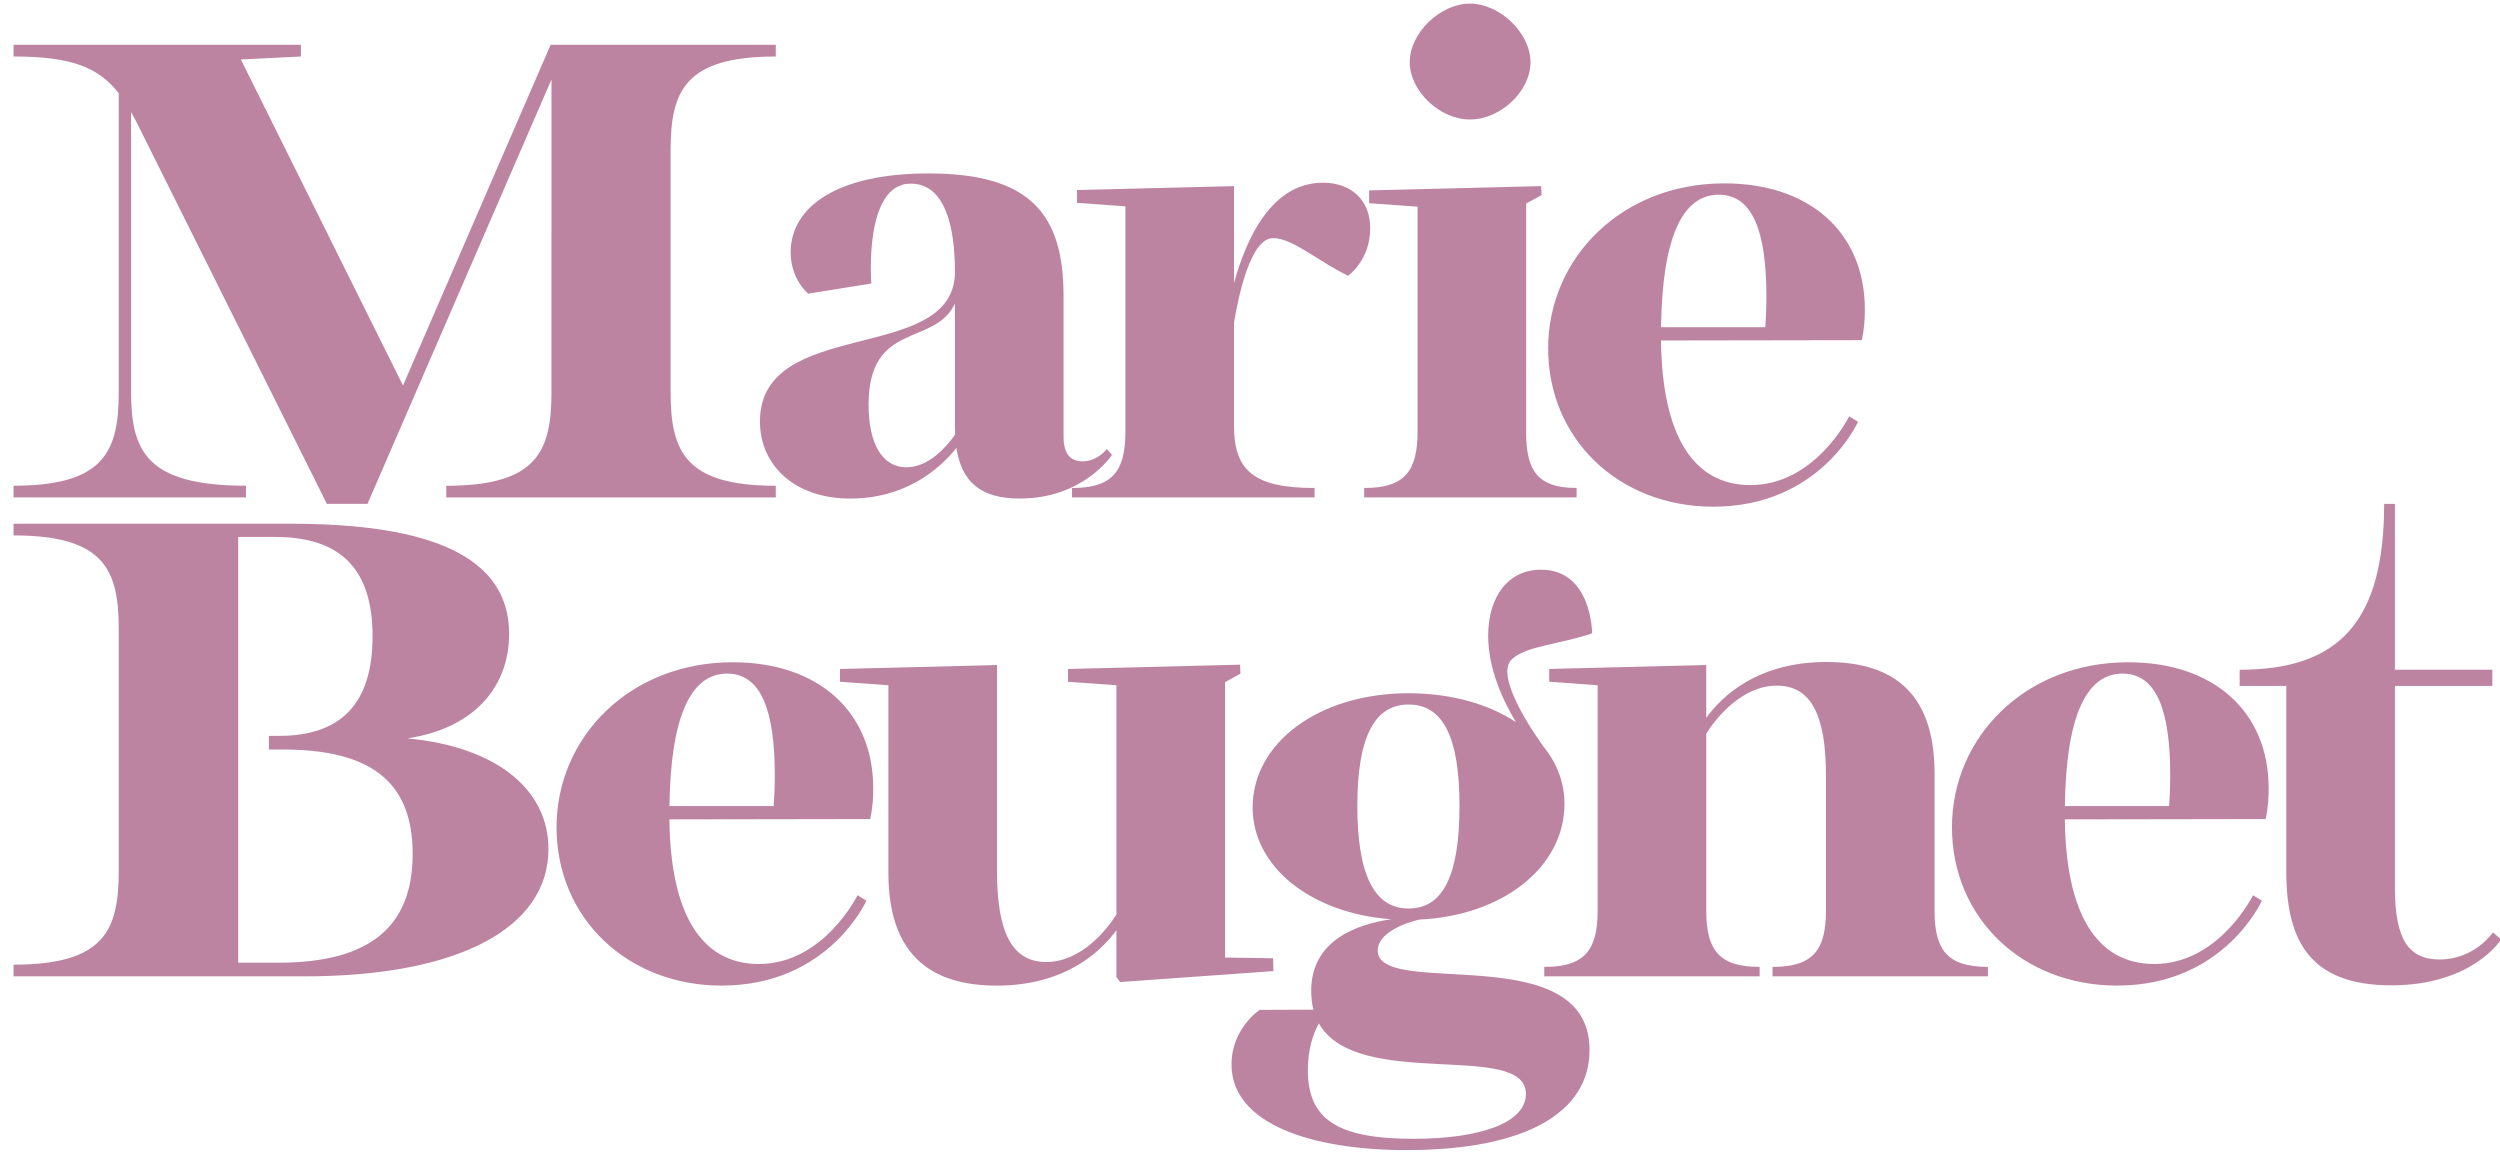
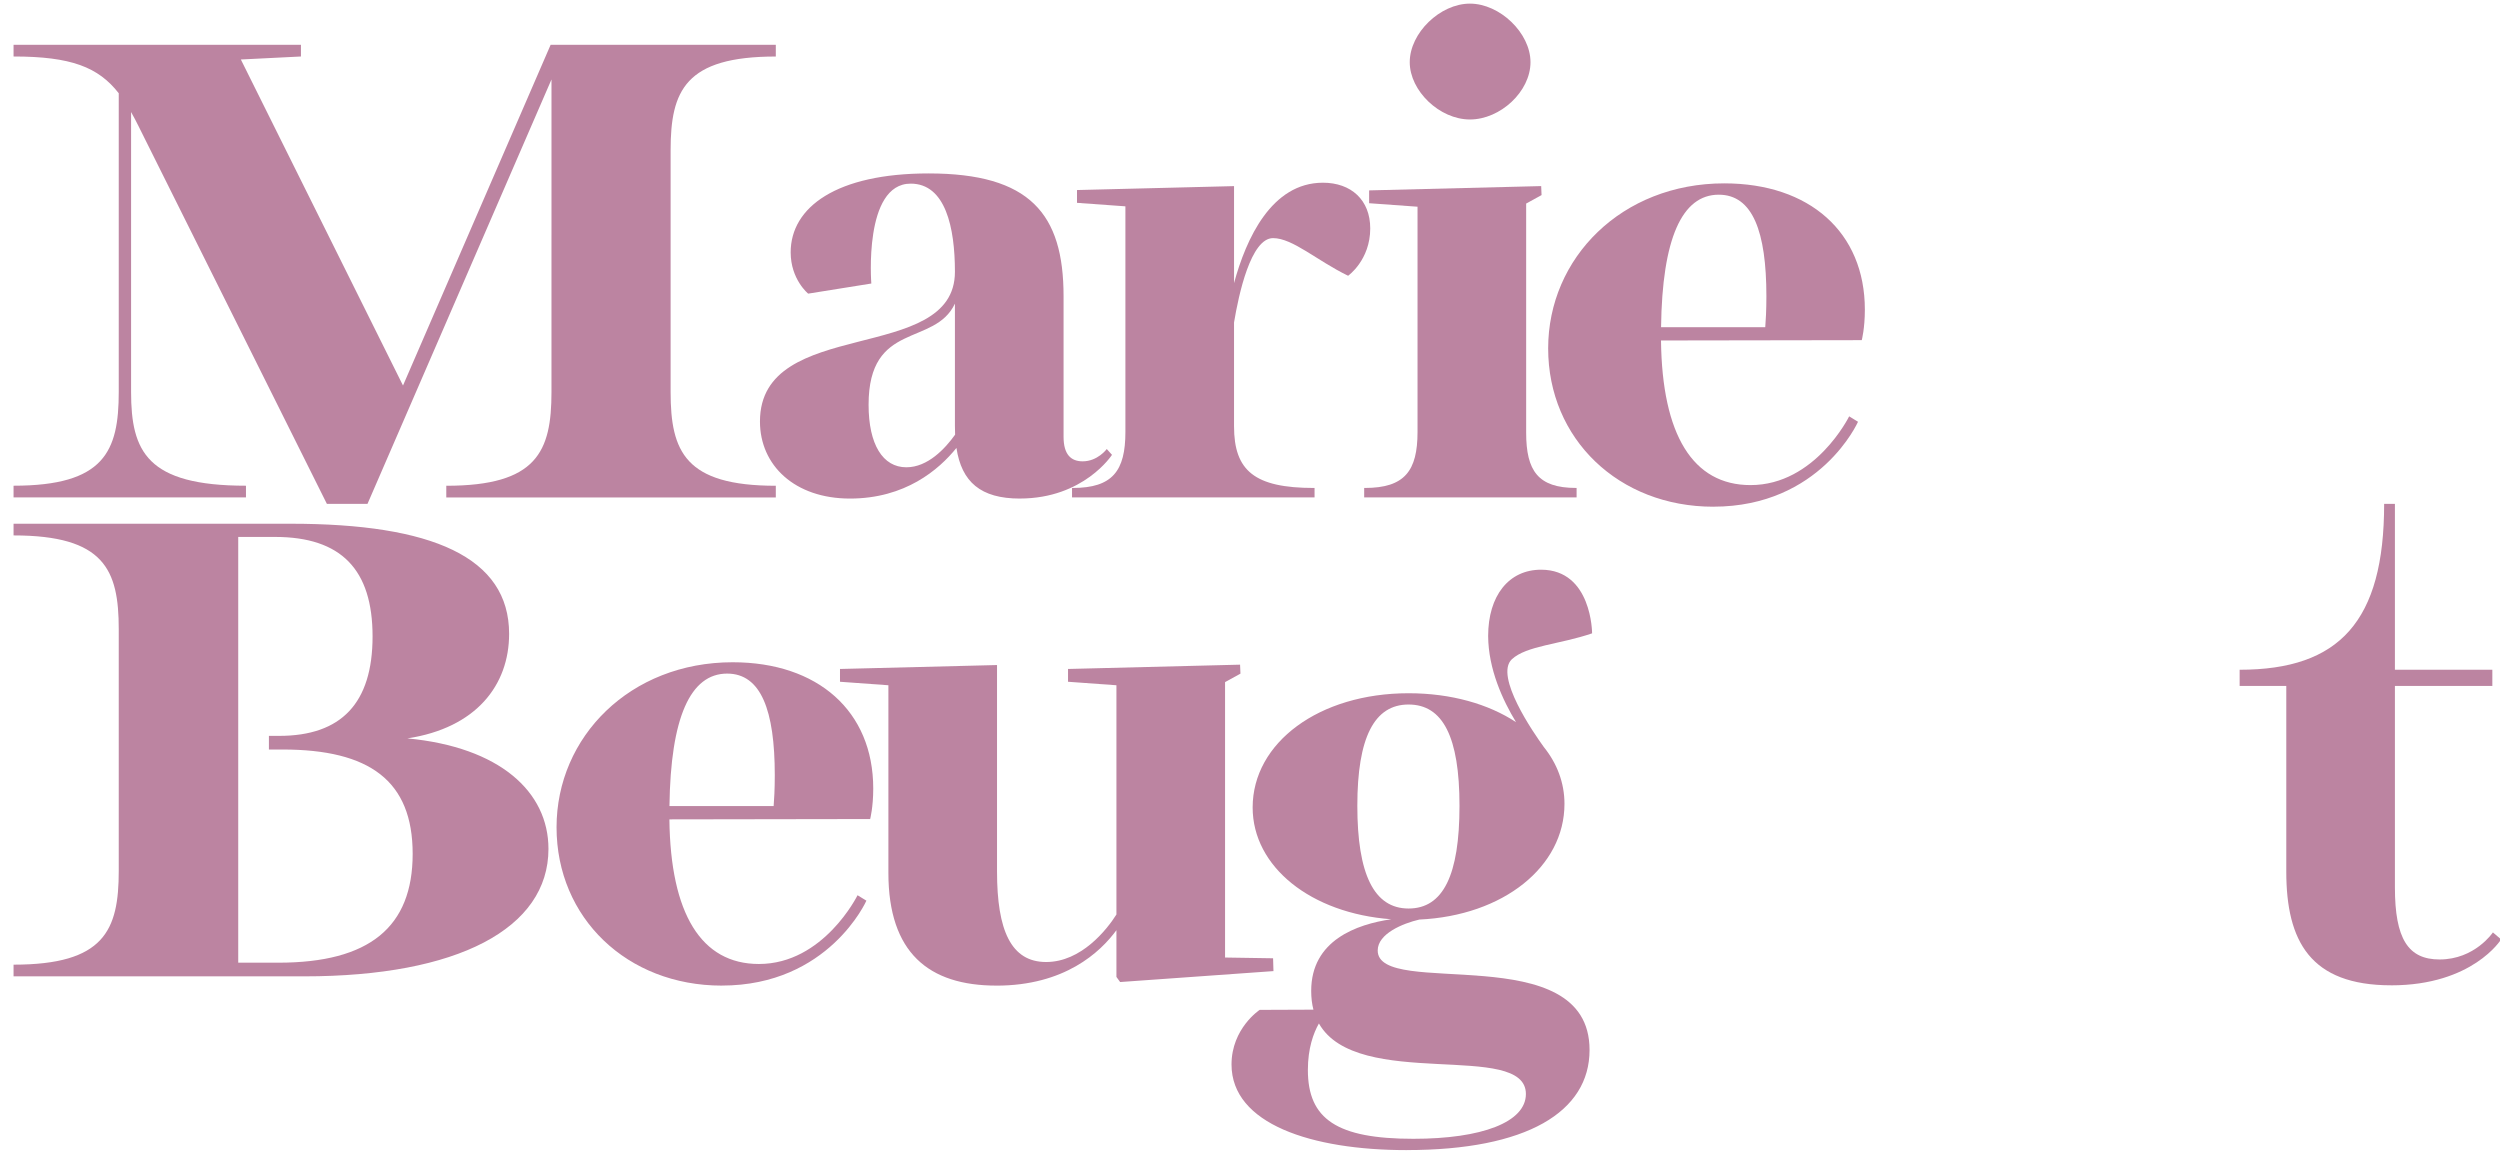
<svg xmlns="http://www.w3.org/2000/svg" version="1.1" viewBox="0 0 924 428.5">
  <defs>
    <style>
      .cls-1 {
        fill: #bc84a1;
      }
    </style>
  </defs>
  <g>
    <g id="Calque_1">
      <g>
        <path class="cls-1" d="M51.46,47.14c-1.01-2.04-2-3.95-3.01-5.73v103.46c0,22,5.84,34.65,42.46,34.65v4.32H5.01v-4.32c33.52,0,38.88-12.65,38.88-34.65V34.47c-7.55-9.66-17.56-13.59-38.88-13.59v-4.32h106.22v4.32l-22.21,1.11,59.93,120.5,54.56-125.92h83.23v4.32c-33.52,0-38.88,12.65-38.88,34.65v89.35c0,22,5.36,34.65,38.88,34.65v4.32h-121.79v-4.32c33.52,0,38.88-12.65,38.88-34.65V29.36l-68.01,156.88h-15L51.46,47.15h0Z" />
        <path class="cls-1" d="M376.96,184.27c-14.51,0-21.54-6.13-23.46-18.71-6.51,8.07-18.95,18.71-39.35,18.71s-33.27-12.25-33.27-28.49c0-39.21,72.06-20.73,72.06-55.33,0-16.33-3.47-32.58-16.35-32.58-17.49,0-14.55,36.92-14.55,36.92l-23.34,3.74s-6.47-5.24-6.47-15.26c0-16.78,17.07-29.17,50.98-29.17,37.46,0,49.88,14.91,49.88,45.36v51.97c0,6.63,2.8,9.08,7.06,9.08,5.57,0,8.91-4.55,8.91-4.55l1.93,2.15s-10.4,16.15-34.04,16.15h0ZM321.03,149.59c0,14.72,5.26,23.12,13.96,23.12,7.93,0,14.35-6.93,18.02-12.06-.05-1.05-.07-2.13-.07-3.25v-45.18c-7.53,16.01-31.91,6.25-31.91,37.37h0Z" />
        <path class="cls-1" d="M396.23,180.35h.24c14.76,0,19.48-6.33,19.48-20.69v-83.4l-17.89-1.29v-4.73l58.04-1.45v35.85c4.45-16.38,13.83-37.11,32.86-37.11,10.39,0,17.48,6.36,17.48,16.9,0,11.72-8.18,17.49-8.18,17.49-11.43-5.53-20.47-13.91-27.74-13.91-8.2,0-12.69,20.75-14.42,31.17v38.38c0,16.46,7.62,22.79,29.52,22.79h.24v3.5h-89.64v-3.5Z" />
        <path class="cls-1" d="M504.2,180.35h.24c14.76,0,19.48-6.33,19.48-20.69v-83.26l-17.89-1.29v-4.74l63.59-1.59.14,3.32-5.69,3.13v84.71c0,14.07,4.39,20.4,18.4,20.4h.24v3.5h-78.51v-3.51ZM521.04,22.99c0-10.82,11.24-21.65,22.25-21.65s22.38,10.82,22.38,21.65-11.14,21.17-22.38,21.17-22.25-10.59-22.25-21.17Z" />
        <path class="cls-1" d="M633.26,187.28c-35,0-61.06-25.05-61.06-58.51s27.21-61,65.1-61c31.45,0,51.95,18.04,51.95,46.68,0,6.95-1.14,11.27-1.14,11.27l-74.2.12c.39,34.89,11.76,53.45,33.08,53.45,23.94,0,36.46-25.41,36.46-25.41l3.27,2.01s-13.9,31.38-53.48,31.38h0ZM652.44,120.92c.18-2.26.42-6.22.42-11.4,0-24-5.1-37.56-17.61-37.56-13.59,0-20.9,16.19-21.32,48.97h38.51Z" />
      </g>
      <g>
        <path class="cls-1" d="M5.01,356.54c33.52,0,38.88-12.65,38.88-34.65v-89.35c0-22-5.36-34.65-38.88-34.65v-4.32h102.43c52.16,0,80.73,12.31,80.73,40.71,0,18.87-12.09,34.75-37.61,38.63,34.07,3.21,52.15,19.66,52.15,40.85,0,29.45-33.61,47.1-90.25,47.1H5.01v-4.31ZM102.9,355.81c33.67,0,49.62-13.18,49.62-40.23s-15.95-38.56-48.09-38.56h-5.04v-5.04h3.78c23.01,0,34.53-12.12,34.53-36.76s-11.51-36.77-36.06-36.77h-13.59v157.36h14.84Z" />
        <path class="cls-1" d="M266.76,364.28c-35,0-61.06-25.05-61.06-58.51s27.21-61,65.1-61c31.45,0,51.95,18.04,51.95,46.68,0,6.95-1.14,11.27-1.14,11.27l-74.2.12c.39,34.89,11.76,53.45,33.08,53.45,23.94,0,36.46-25.41,36.46-25.41l3.27,2.01s-13.9,31.38-53.48,31.38h0ZM285.94,297.92c.18-2.26.42-6.22.42-11.4,0-24-5.1-37.56-17.61-37.56-13.59,0-20.9,16.19-21.32,48.97h38.51Z" />
        <path class="cls-1" d="M368.29,364.28c-25.08,0-39.94-12.19-39.94-41.65v-69.36l-17.89-1.29v-4.73l58.04-1.45v76.34c0,21.74,5.18,33.42,18.15,33.42s22.42-11.92,25.98-17.56v-84.73l-17.89-1.29v-4.73l63.59-1.59.14,3.32-5.69,3.13v101.79l17.75.28.14,4.74-56.67,4.04-1.37-1.89v-17.27c-5.95,8.13-19.14,20.49-44.34,20.49h0Z" />
        <path class="cls-1" d="M519.89,425.08c-35.14,0-64.72-9.67-64.72-31.64,0-13.36,10.41-20.19,10.41-20.19l19.86-.08c-.54-2.08-.82-4.39-.82-6.95,0-18.69,16.81-24.6,29.59-26.47-29.74-2.17-51.23-19.4-51.23-41.31,0-24.01,24.62-42.22,57.62-42.22,15.73,0,29.56,3.99,39.73,10.69-4.94-8.12-10.24-19.64-10.31-31.82,0-14.97,7.67-24.53,19.55-24.53,18.85,0,18.87,23.52,18.87,23.52-11.93,4.1-24.27,4.54-29.68,9.6-6.46,6.19,8.04,27.18,11.84,32.42,4.88,6.07,7.63,13.21,7.63,21.01,0,23.27-22.67,41.33-53.65,42.76-6,1.4-15.38,5.18-15.38,11.43,0,18.12,78.3-5.09,78.3,36.77,0,22.92-23.23,37-67.61,37h0ZM483.39,395.47c0,18.19,10.77,25.43,39,25.43,25.28,0,41.58-6.13,41.58-16.56,0-19.92-62.3-.99-76.5-26.07-2.03,3.59-4.08,9.19-4.08,17.2h0ZM539.43,297.81c0-25.55-6.18-37.42-18.83-37.42s-18.93,12.15-18.93,37.42,6.14,37.98,18.93,37.98,18.83-12.31,18.83-37.98Z" />
-         <path class="cls-1" d="M570.76,357.35h.24c14.76,0,19.48-6.33,19.48-20.69v-83.4l-17.89-1.29v-4.73l58.04-1.45v19.51c5.9-8.13,19.1-20.63,44.44-20.63s39.94,12.07,39.94,41.24v50.75c0,14.36,4.72,20.69,19.48,20.69h.24v3.5h-79.6v-3.5h.24c14.77,0,19.49-6.33,19.49-20.69v-50.25c0-21.47-5.18-33-18.15-33s-22.59,12.15-26.08,17.71v65.54c0,14.36,4.72,20.69,19.49,20.69h.24v3.5h-79.6v-3.5Z" />
-         <path class="cls-1" d="M782.51,364.28c-35,0-61.06-25.05-61.06-58.51s27.21-61,65.1-61c31.45,0,51.95,18.04,51.95,46.68,0,6.95-1.13,11.27-1.13,11.27l-74.2.12c.39,34.89,11.76,53.45,33.08,53.45,23.94,0,36.46-25.41,36.46-25.41l3.27,2.01s-13.9,31.38-53.48,31.38h0ZM801.69,297.92c.18-2.26.42-6.22.42-11.4,0-24-5.1-37.56-17.61-37.56-13.59,0-20.9,16.19-21.32,48.97h38.51Z" />
        <path class="cls-1" d="M883.79,364.17c-29.86,0-38.78-16.25-38.78-42.04v-68.6h-17.24v-5.99c36.89,0,53.41-17.9,53.41-61.31h3.98v61.31h36.01v5.99h-36.01v74.46c0,19,4.88,26.63,16.51,26.63,13.05,0,19.71-10,19.71-10l3.03,2.58s-10.47,16.98-40.63,16.98h0Z" />
      </g>
    </g>
  </g>
</svg>